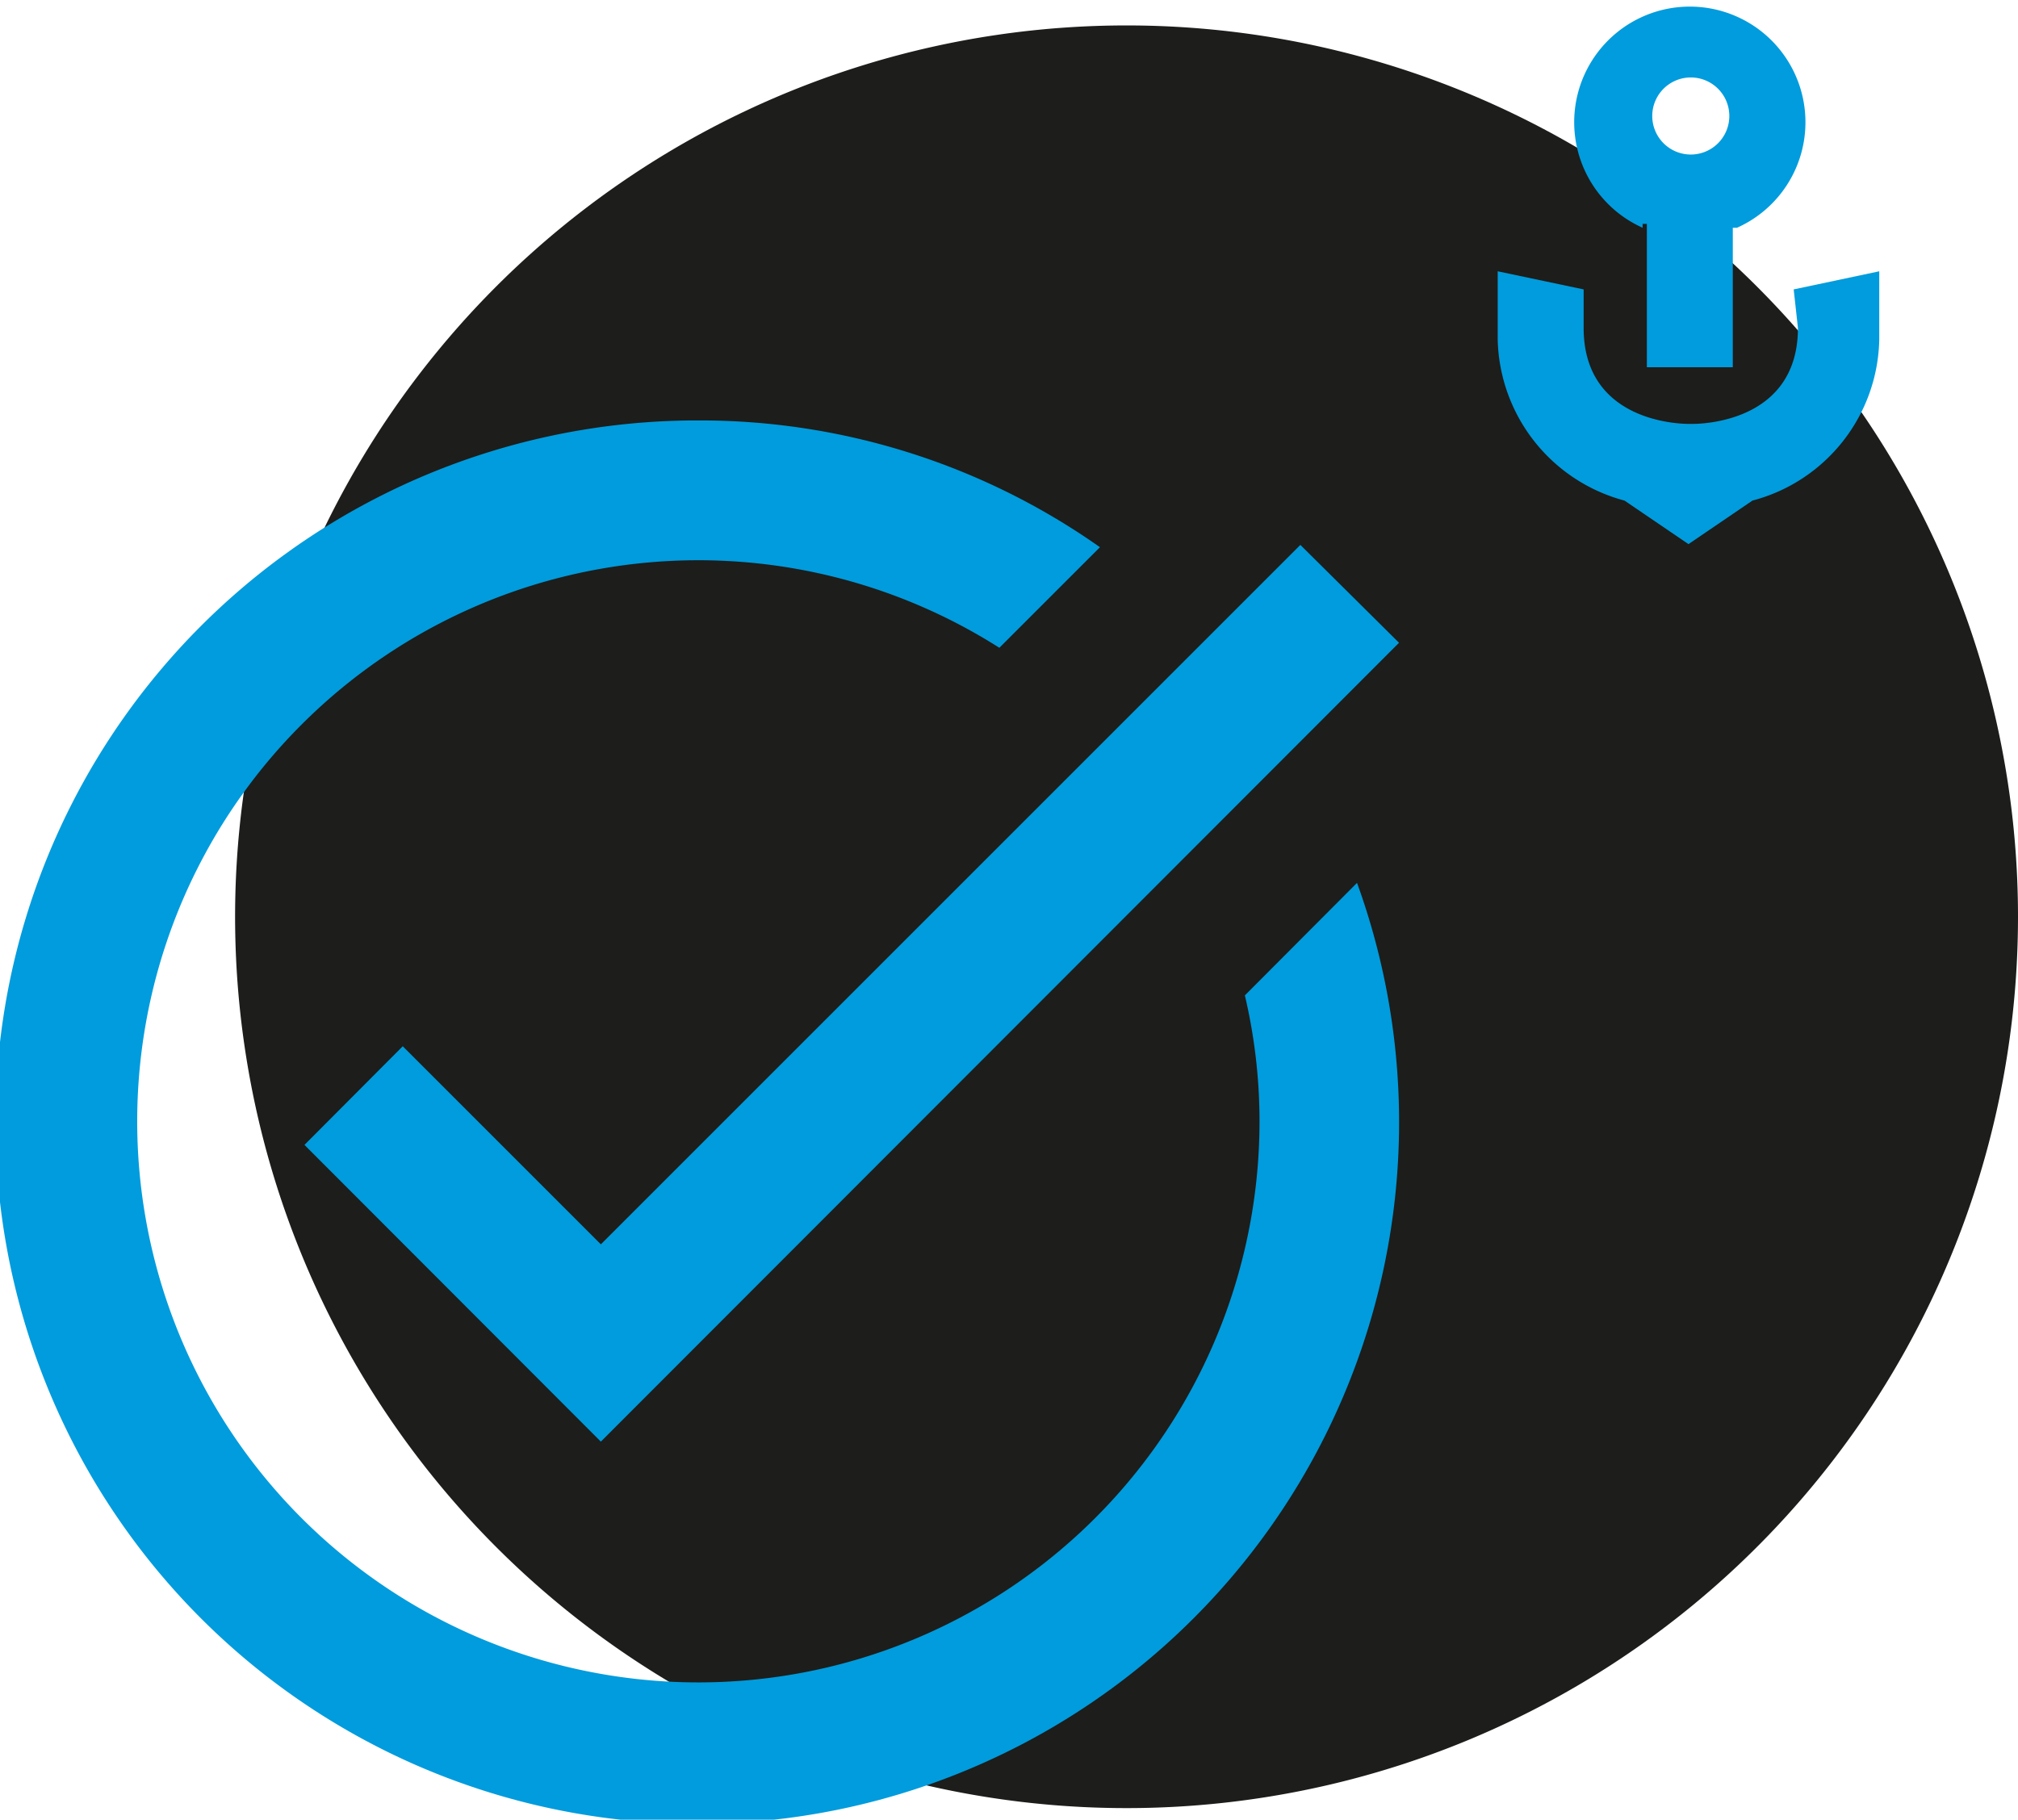
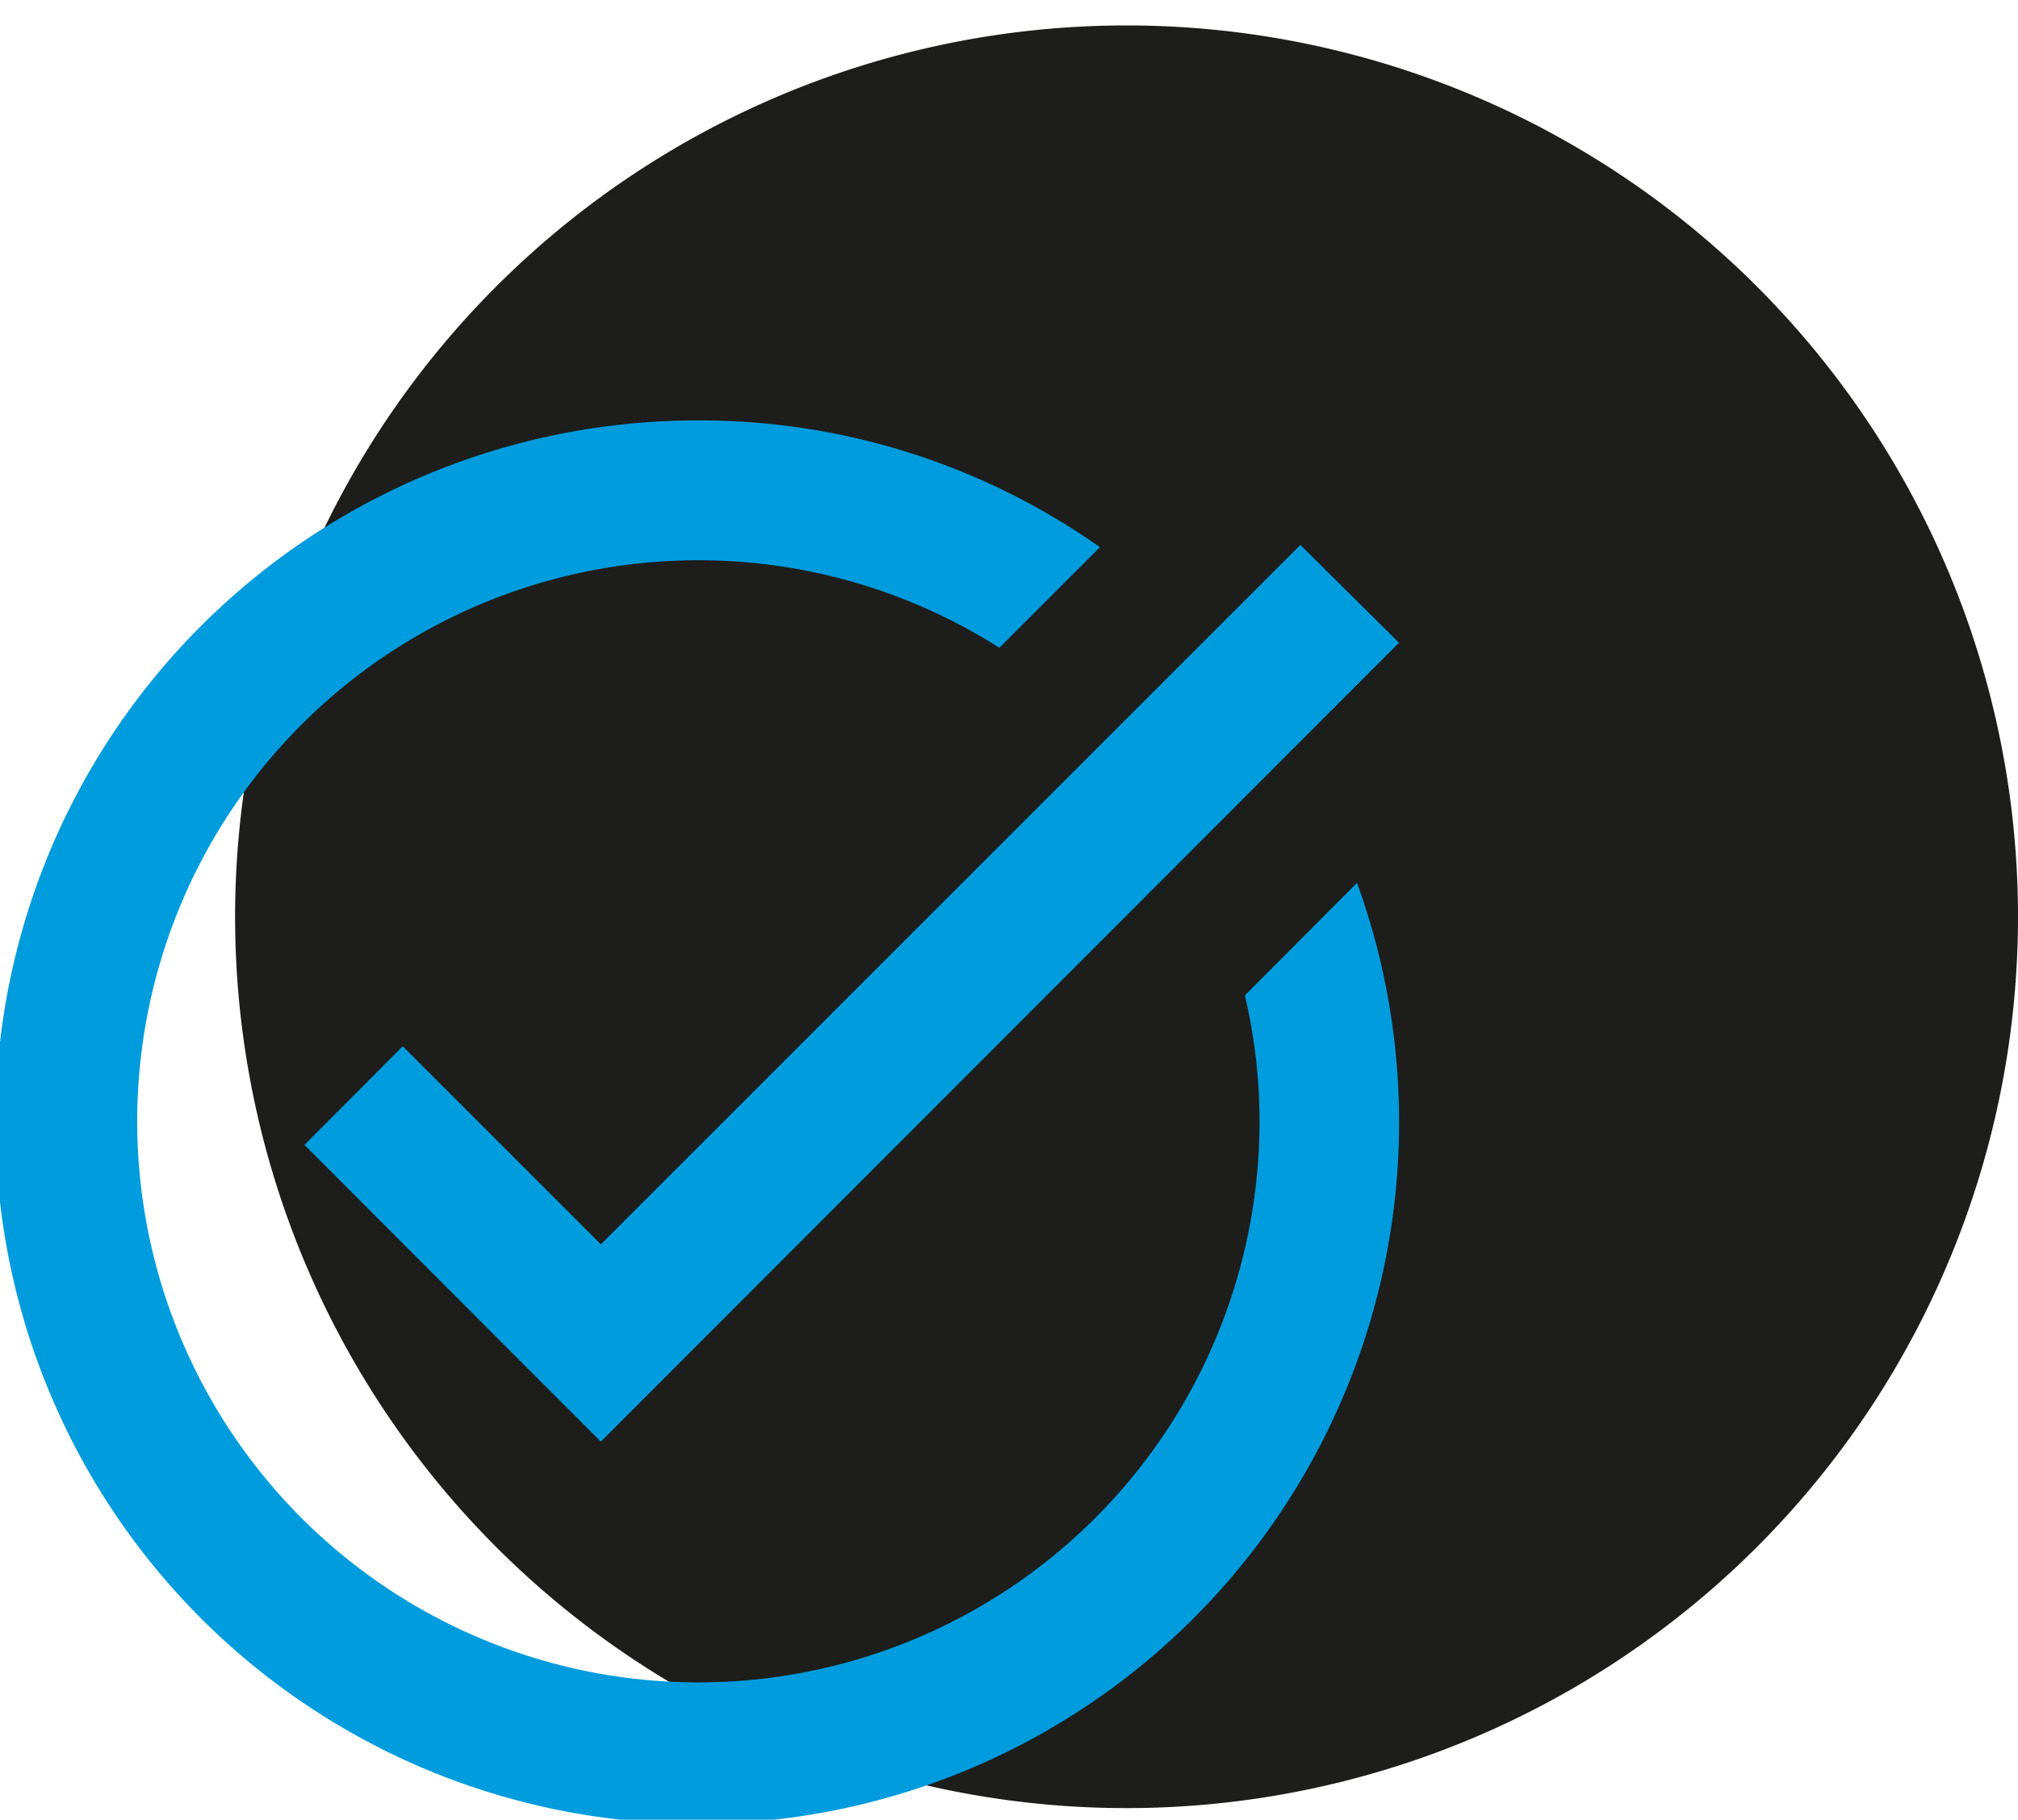
<svg xmlns="http://www.w3.org/2000/svg" id="ec767bf6-72a8-436f-bfb8-7be5fe354cff" data-name="Livello 1" viewBox="0 0 52.36 47.22">
  <path d="M204.62,135.88a23.13,23.13,0,1,1-23.12-23.13,23.13,23.13,0,0,1,23.12,23.13" transform="translate(-152.26 -112.09)" style="fill:#1d1d1b" />
-   <path d="M198.91,120.6c0,2.42-2.45,2.49-2.73,2.49h-.1c-.28,0-2.73-.07-2.73-2.49v-1l-2.23-.47v1.77a4.43,4.43,0,0,0,3.29,4.18h0l0,0,1.66,1.13,1.66-1.13,0,0h0a4.41,4.41,0,0,0,3.29-4.18v-1.77l-2.22.47Z" transform="translate(-152.26 -112.09)" style="fill:#009cdd" />
-   <path d="M196.13,114.1a1,1,0,1,1-1,1,1,1,0,0,1,1-1m-1.25,3.8.11,0v3.72h2.23V118l.11,0a3,3,0,1,0-2.45,0" transform="translate(-152.26 -112.09)" style="fill:#009cdd" />
  <path d="M188.56,128.77,167.85,149.5l-7.69-7.7,2.55-2.56,5.14,5.14L186,126.23Zm-4,9.15a14.28,14.28,0,0,1,.38,3.23,14.56,14.56,0,1,1-6.75-12.25l2.61-2.61A18,18,0,0,0,170.41,123a18.21,18.21,0,1,0,17.06,12Z" transform="translate(-152.26 -112.09)" style="fill:#009cdd" />
</svg>